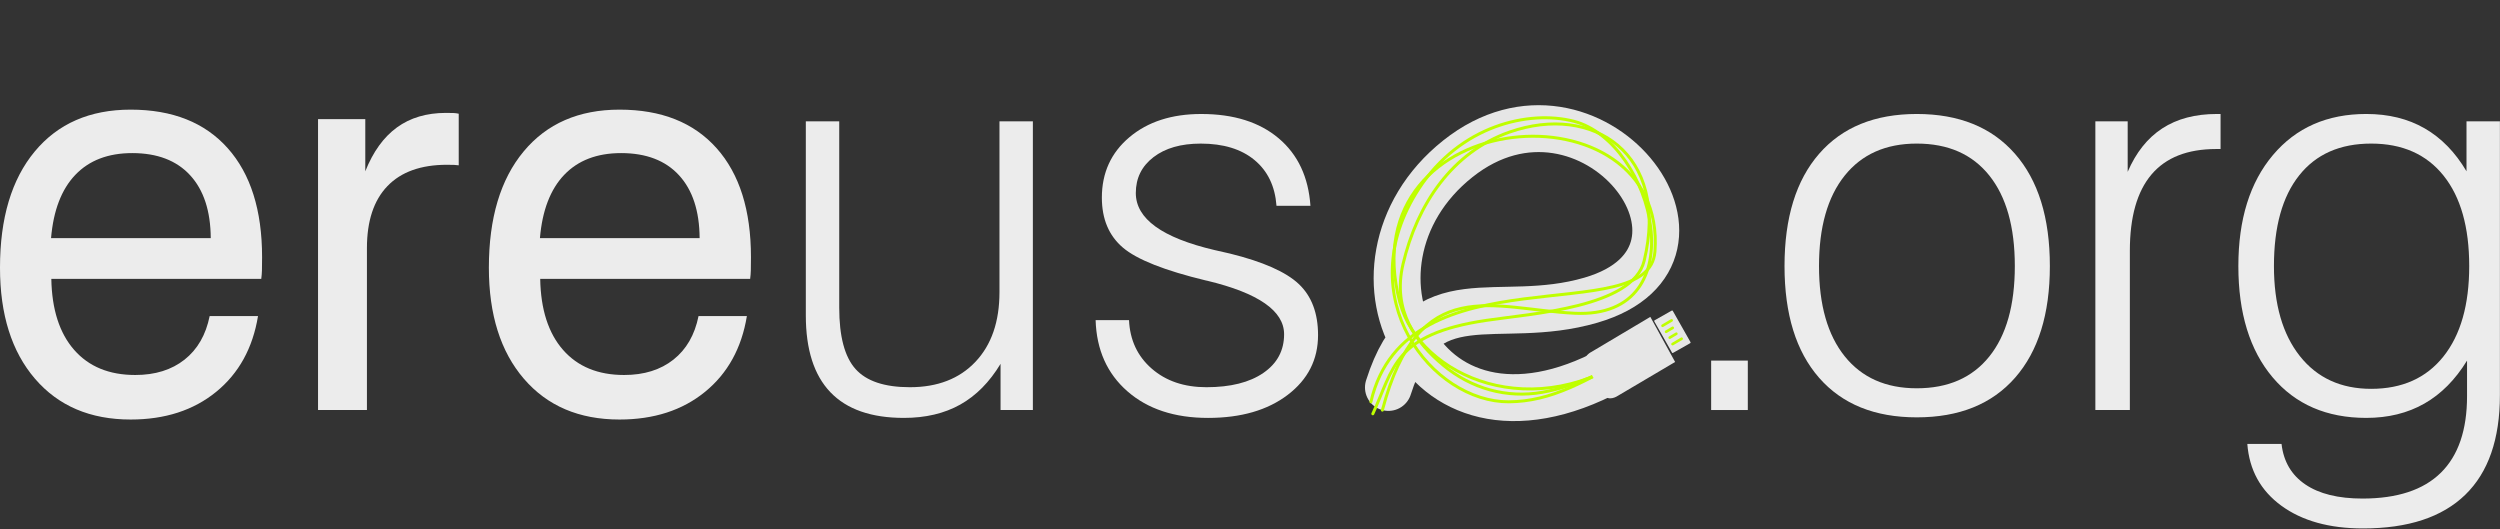
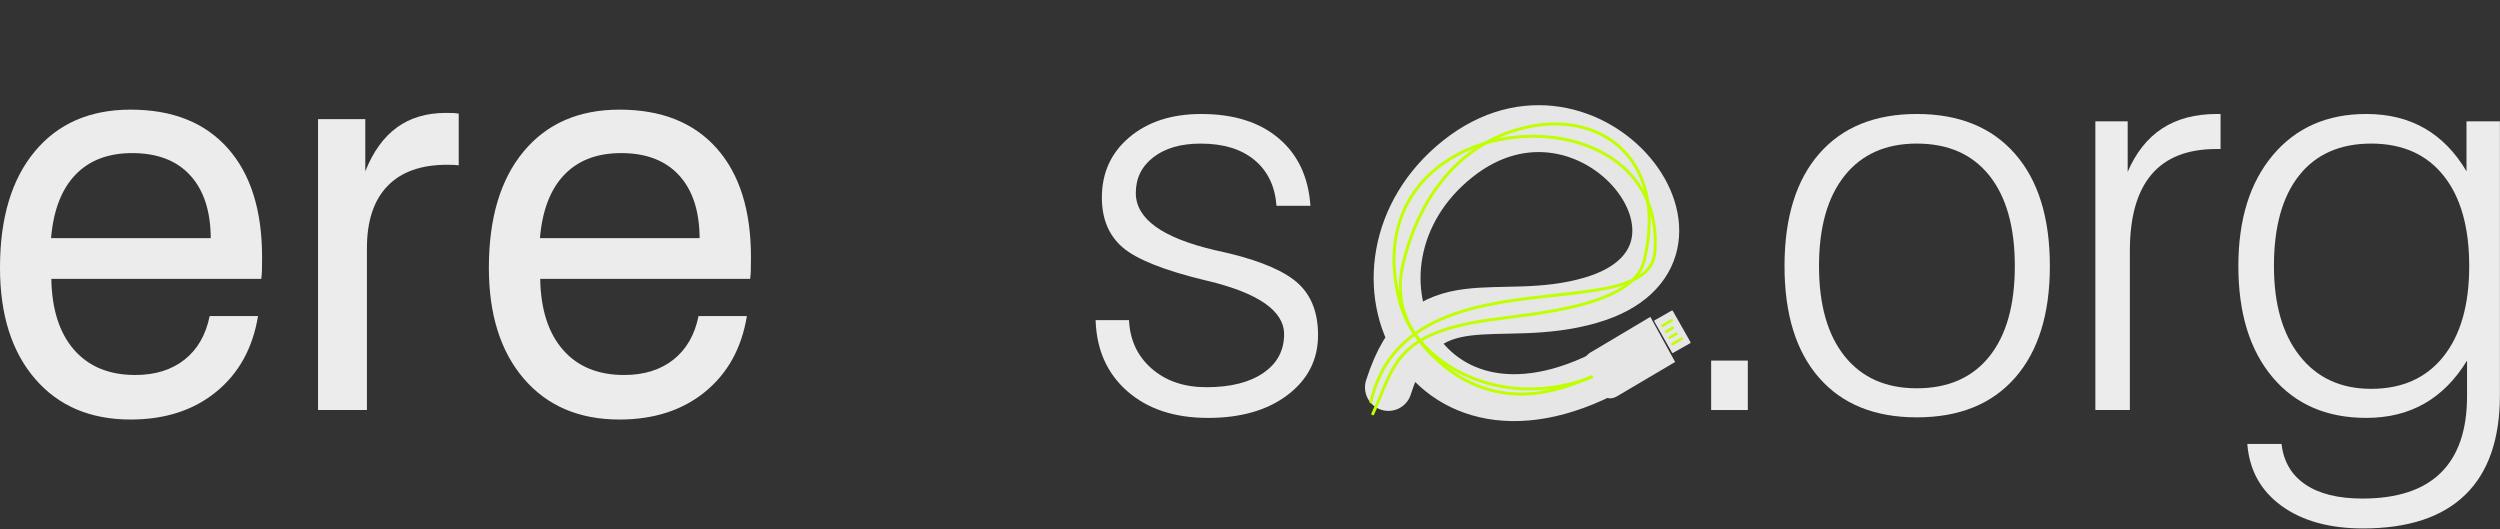
<svg xmlns="http://www.w3.org/2000/svg" xmlns:ns1="http://www.serif.com/" width="100%" height="100%" viewBox="0 0 1663 352" version="1.1" xml:space="preserve" style="fill-rule:evenodd;clip-rule:evenodd;stroke-linecap:round;stroke-linejoin:round;stroke-miterlimit:10;">
  <rect x="0" y="0" width="1663" height="352" fill="#333333" stroke="none" />
  <rect id="Artboard1" x="0" y="0" width="1663" height="352" style="fill:none;" />
  <clipPath id="_clip1">
    <rect x="0" y="0" width="1663" height="352" />
  </clipPath>
  <g clip-path="url(#_clip1)">
    <g id="Capa-6" ns1:id="Capa 6">
      <g transform="matrix(1,0,0,1,-606.731,-38.446)">
        <path d="M640.696,196.831l106.23,0c-0.12,-18.066 -4.697,-32.008 -13.73,-41.824c-9.033,-9.816 -21.861,-14.724 -38.482,-14.724c-16.019,0 -28.635,4.818 -37.849,14.453c-9.214,9.636 -14.603,23.667 -16.169,42.095Zm105.508,51.851l32.158,0c-3.493,21.318 -12.767,38.12 -27.822,50.405c-15.056,12.285 -34.026,18.428 -56.91,18.428c-26.858,0 -48.056,-9.034 -63.593,-27.1c-15.538,-18.066 -23.306,-42.697 -23.306,-73.892c0,-33.001 7.708,-58.776 23.125,-77.324c15.417,-18.548 36.675,-27.822 63.774,-27.822c27.823,0 49.352,8.551 64.588,25.654c15.236,17.103 22.854,41.252 22.854,72.447c0,3.974 -0.03,6.925 -0.091,8.852c-0.06,1.927 -0.21,3.794 -0.451,5.601l-139.654,0c0.362,20.354 5.42,36.102 15.176,47.243c9.756,11.141 23.306,16.712 40.65,16.712c13.248,0 24.178,-3.403 32.79,-10.208c8.612,-6.805 14.182,-16.47 16.712,-28.996Z" style="fill:#ececec;fill-rule:nonzero;" />
        <path d="M818.289,311.191l0,-193.491l31.435,0l0,34.688c5.179,-13.008 12.195,-22.734 21.047,-29.178c8.853,-6.443 19.723,-9.665 32.61,-9.665c2.409,0 4.156,0.03 5.24,0.09c1.084,0.06 2.168,0.211 3.252,0.452l0,34.326c-0.844,-0.12 -1.807,-0.211 -2.891,-0.271c-1.084,-0.06 -2.71,-0.09 -4.878,-0.09c-17.344,0 -30.562,4.727 -39.656,14.182c-9.093,9.455 -13.64,23.215 -13.64,41.282l0,107.675l-32.519,0Z" style="fill:#ececec;fill-rule:nonzero;" />
        <path d="M965.891,196.831l106.231,0c-0.121,-18.066 -4.698,-32.008 -13.731,-41.824c-9.033,-9.816 -21.86,-14.724 -38.481,-14.724c-16.019,0 -28.636,4.818 -37.85,14.453c-9.213,9.636 -14.603,23.667 -16.169,42.095Zm105.508,51.851l32.158,0c-3.493,21.318 -12.767,38.12 -27.822,50.405c-15.056,12.285 -34.025,18.428 -56.909,18.428c-26.859,0 -48.057,-9.034 -63.594,-27.1c-15.537,-18.066 -23.306,-42.697 -23.306,-73.892c0,-33.001 7.709,-58.776 23.125,-77.324c15.417,-18.548 36.675,-27.822 63.775,-27.822c27.822,0 49.351,8.551 64.587,25.654c15.236,17.103 22.854,41.252 22.854,72.447c0,3.974 -0.03,6.925 -0.09,8.852c-0.061,1.927 -0.211,3.794 -0.452,5.601l-139.653,0c0.361,20.354 5.42,36.102 15.176,47.243c9.755,11.141 23.305,16.712 40.649,16.712c13.249,0 24.179,-3.403 32.79,-10.208c8.612,-6.805 14.183,-16.47 16.712,-28.996Z" style="fill:#ececec;fill-rule:nonzero;" />
-         <path d="M1293.8,119.146l0,192.045l-21.499,0l0,-30.712c-7.347,12.164 -16.29,21.197 -26.828,27.099c-10.539,5.902 -23.035,8.853 -37.488,8.853c-21.68,0 -37.97,-5.691 -48.87,-17.073c-10.9,-11.382 -16.35,-28.394 -16.35,-51.038l0,-129.174l22.222,0l0,123.935c0,19.15 3.613,32.76 10.84,40.83c7.226,8.07 19.271,12.105 36.133,12.105c18.427,0 32.971,-5.631 43.63,-16.892c10.659,-11.262 15.989,-26.709 15.989,-46.341l0,-113.637l22.221,0Z" style="fill:#ececec;fill-rule:nonzero;" />
        <path d="M1335.53,251.392l22.221,0c0.603,13.248 5.631,23.998 15.086,32.248c9.455,8.25 21.589,12.376 36.404,12.376c16.019,0 28.635,-3.162 37.849,-9.485c9.214,-6.323 13.821,-14.905 13.821,-25.745c0,-15.537 -17.043,-27.401 -51.128,-35.591l-0.904,-0.18c-27.461,-6.625 -45.858,-13.911 -55.193,-21.861c-9.334,-7.949 -14.001,-19.03 -14.001,-33.242c0,-16.501 6.112,-29.9 18.337,-40.198c12.225,-10.298 28.154,-15.446 47.786,-15.446c21.559,0 38.722,5.389 51.489,16.169c12.767,10.78 19.813,25.745 21.138,44.895l-22.583,0c-0.964,-13.008 -5.841,-23.155 -14.634,-30.442c-8.792,-7.287 -20.716,-10.93 -35.771,-10.93c-13.129,0 -23.607,3.011 -31.436,9.033c-7.829,6.022 -11.743,13.972 -11.743,23.848c0,17.103 17.464,29.749 52.393,37.939c4.576,1.084 8.009,1.867 10.297,2.349c21.921,5.42 37.157,12.165 45.708,20.234c8.552,8.07 12.828,19.392 12.828,33.965c0,16.26 -6.715,29.509 -20.144,39.746c-13.43,10.238 -31.105,15.357 -53.025,15.357c-22.282,0 -40.168,-5.902 -53.658,-17.705c-13.489,-11.804 -20.535,-27.582 -21.137,-47.334Z" style="fill:#ececec;fill-rule:nonzero;" />
      </g>
      <g transform="matrix(1,0,0,1,-67.915,-38.446)">
        <rect x="1206.17" y="278.311" width="24.39" height="32.881" style="fill:#ececec;fill-rule:nonzero;" />
        <path d="M1277.92,215.439c0,25.775 5.691,45.769 17.073,59.981c11.382,14.212 27.371,21.318 47.966,21.318c20.837,0 36.916,-7.046 48.238,-21.137c11.321,-14.092 16.982,-34.146 16.982,-60.162c0,-26.015 -5.661,-46.099 -16.982,-60.251c-11.322,-14.152 -27.401,-21.228 -48.238,-21.228c-20.595,0 -36.584,7.106 -47.966,21.318c-11.382,14.213 -17.073,34.266 -17.073,60.161Zm-22.944,0c0,-32.158 7.678,-57.059 23.035,-74.704c15.356,-17.645 37.006,-26.467 64.948,-26.467c28.063,0 49.833,8.822 65.31,26.467c15.477,17.645 23.216,42.546 23.216,74.704c0,31.918 -7.709,56.669 -23.125,74.253c-15.417,17.585 -37.217,26.377 -65.401,26.377c-27.942,0 -49.592,-8.762 -64.948,-26.286c-15.357,-17.525 -23.035,-42.306 -23.035,-74.344Z" style="fill:#ececec;fill-rule:nonzero;" />
        <path d="M1461.75,311.191l0,-192.045l21.499,0l0,33.603c5.541,-12.887 13.219,-22.523 23.035,-28.906c9.816,-6.384 21.89,-9.575 36.223,-9.575l2.529,0l0,23.305l-2.89,0c-19.151,0 -33.514,5.661 -43.089,16.983c-9.575,11.321 -14.363,28.243 -14.363,50.766l0,105.869l-22.944,0Z" style="fill:#ececec;fill-rule:nonzero;" />
        <path d="M1580.54,215.439c0,25.414 5.751,45.377 17.253,59.891c11.503,14.513 27.311,21.77 47.425,21.77c20.595,0 36.614,-7.167 48.056,-21.499c11.442,-14.333 17.163,-34.387 17.163,-60.162c0,-25.895 -5.691,-45.948 -17.072,-60.161c-11.382,-14.212 -27.431,-21.318 -48.147,-21.318c-20.716,0 -36.675,7.046 -47.876,21.138c-11.201,14.091 -16.802,34.205 -16.802,60.341Zm150.312,-96.293l0,182.109c0,29.267 -7.678,51.369 -23.034,66.304c-15.357,14.934 -38.03,22.402 -68.02,22.402c-22.403,0 -40.499,-5.029 -54.29,-15.086c-13.79,-10.056 -21.348,-23.757 -22.673,-41.101l22.764,0c1.324,11.683 6.594,20.656 15.808,26.919c9.214,6.263 21.89,9.395 38.029,9.395c23.125,0 40.499,-5.721 52.122,-17.163c11.623,-11.442 17.434,-28.425 17.434,-50.947l0,-23.667c-7.829,12.766 -17.314,22.312 -28.455,28.635c-11.14,6.323 -23.998,9.485 -38.571,9.485c-26.377,0 -47.154,-9.003 -62.329,-27.01c-15.176,-18.006 -22.764,-42.666 -22.764,-73.982c0,-31.074 7.678,-55.704 23.035,-73.891c15.356,-18.187 36.042,-27.28 62.058,-27.28c14.814,0 27.762,3.191 38.842,9.575c11.081,6.383 20.355,15.898 27.823,28.545l0,-33.242l22.221,0Z" style="fill:#ececec;fill-rule:nonzero;" />
      </g>
    </g>
    <g id="Logo-01" ns1:id="Logo 01">
      <g>
        <path d="M923.579,257.73c23.539,-74.208 71.556,-39.637 134.77,-58.074c103.229,-30.107 -0.306,-164.158 -88.542,-94.071c-89.261,70.902 -21.903,218.663 114.778,132.933" style="fill:none;stroke:#e6e6e6;stroke-width:31.19px;" />
-         <path d="M919.559,272.813c24.379,-92.014 73.251,-67.062 128.012,-64.429c81.936,3.939 52.951,-114.011 -0.813,-127.759c-29.725,-7.6 -75.549,2.795 -102.982,45.027c-46.992,72.339 9.183,141.96 59.916,141.634c27.923,-0.18 50.949,-13.168 86.206,-33.85" style="fill:none;stroke:#bfff00;stroke-width:1.99px;" />
        <path d="M1091.67,233.531c-20.588,12.027 -42.756,23.424 -65.795,27.435c-23.7,4.127 -47.202,-2.464 -65.889,-18.07c-17.779,-14.845 -34.049,-35.948 -26.671,-67.323c9.291,-39.512 32.603,-74.373 70.926,-87.757c55.309,-19.316 106.626,14.436 89.444,85.71c-7.46,30.945 -74.748,35.062 -105.084,39.594c-61.903,9.248 -61.336,31.952 -75.41,62.133" style="fill:none;stroke:#bfff00;stroke-width:1.99px;" />
        <path d="M1090.48,233.103c-69.202,51.449 -146.324,17.542 -159.309,-32.037c-35.024,-133.731 178.16,-147.297 169.695,-33.699c-3.9,52.332 -165.551,-1.748 -188.927,99.919" style="fill:none;stroke:#bfff00;stroke-width:1.99px;" />
        <path d="M1097.8,210.782l16.49,29.997l-38.218,22.58c0,0 -6.054,4.155 -9.359,-0.827c-3.309,-4.988 -9.094,-15.022 -11.882,-21.039c-2.127,-4.596 3.872,-7.447 3.872,-7.447l39.097,-23.264Z" style="fill:#e6e6e6;fill-rule:nonzero;" />
        <path d="M1112.65,234.315l-11.786,-20.801l11.438,-6.48l11.785,20.801l-11.437,6.48Z" style="fill:#e6e6e6;fill-rule:nonzero;stroke:#e6e6e6;stroke-width:1px;stroke-linecap:butt;stroke-miterlimit:1.414;" />
        <path d="M1111.95,213.12l-6.008,3.554" style="fill:none;stroke:#bfff00;stroke-width:1.79px;stroke-linejoin:miter;" />
        <path d="M1118.6,225.335l-6.008,3.554" style="fill:none;stroke:#bfff00;stroke-width:1.79px;stroke-linejoin:miter;" />
        <path d="M1112.67,218.092l-4.371,2.586" style="fill:none;stroke:#bfff00;stroke-width:1.79px;stroke-linejoin:miter;" />
        <path d="M1115.08,222.011l-4.372,2.586" style="fill:none;stroke:#bfff00;stroke-width:1.79px;stroke-linejoin:miter;" />
      </g>
    </g>
  </g>
</svg>